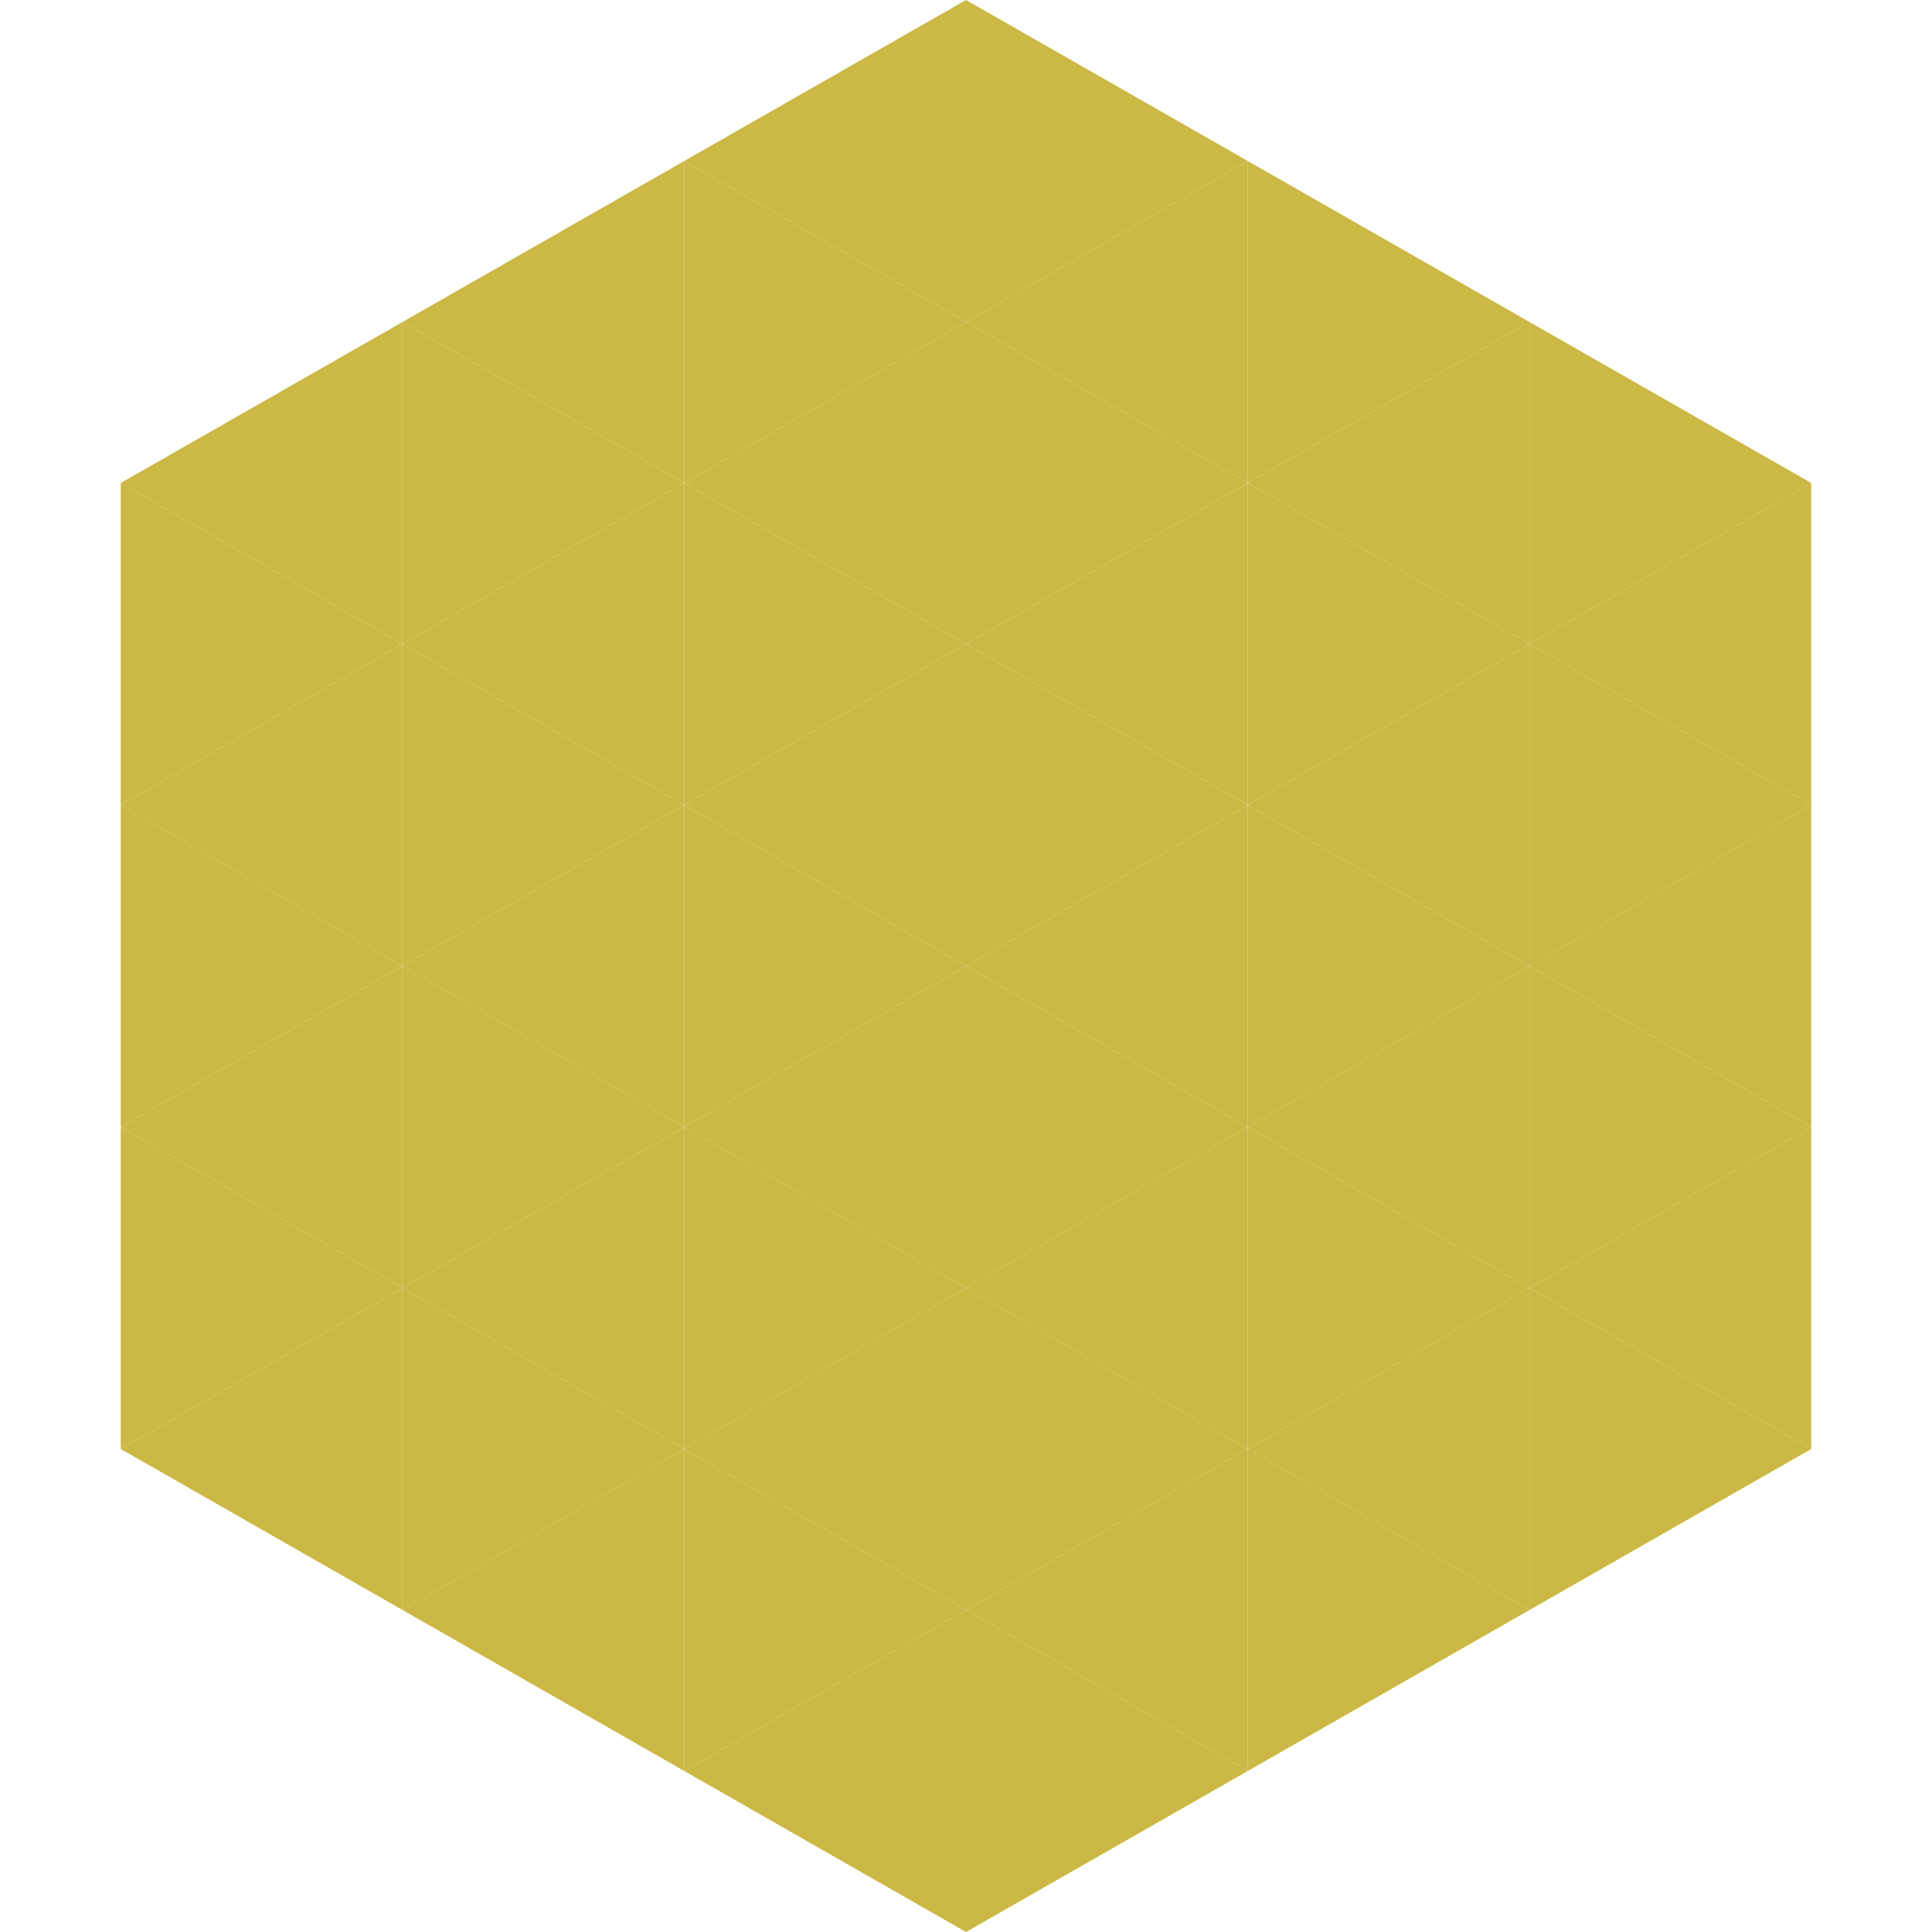
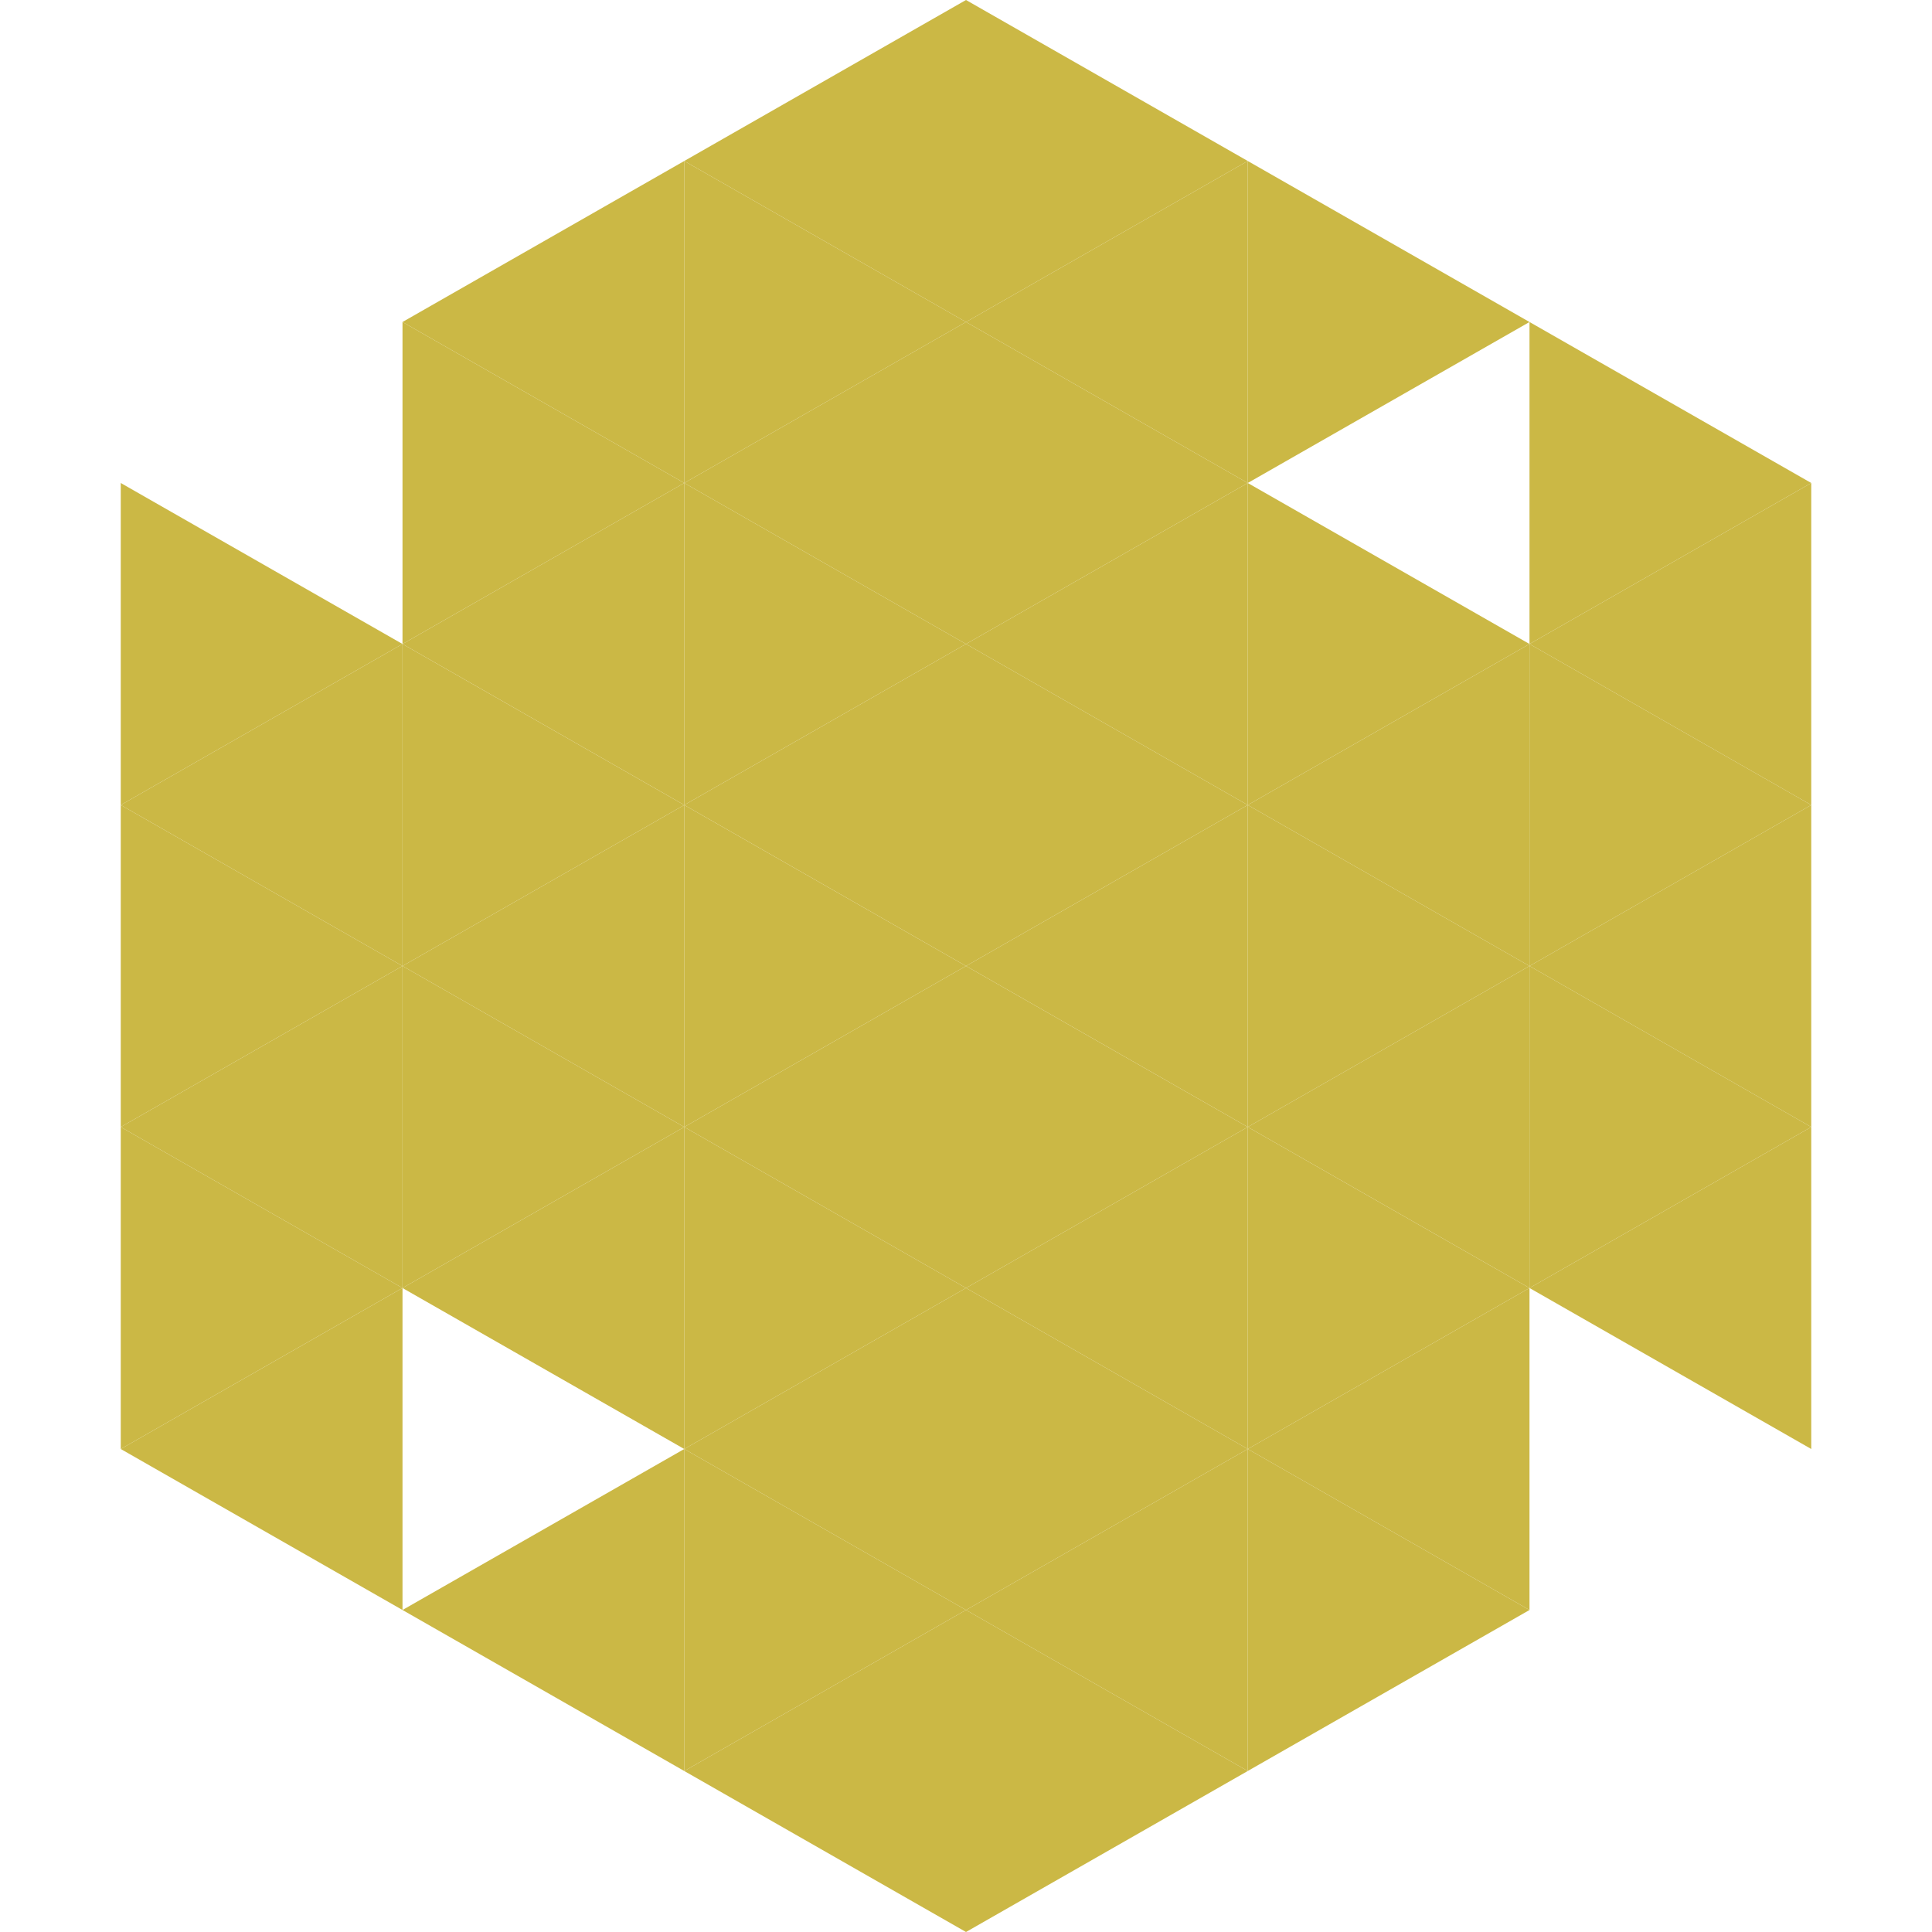
<svg xmlns="http://www.w3.org/2000/svg" width="240" height="240">
-   <polygon points="50,40 15,60 50,80" style="fill:rgb(203,184,69)" />
  <polygon points="190,40 225,60 190,80" style="fill:rgb(203,184,69)" />
  <polygon points="15,60 50,80 15,100" style="fill:rgb(203,184,69)" />
  <polygon points="225,60 190,80 225,100" style="fill:rgb(203,184,69)" />
  <polygon points="50,80 15,100 50,120" style="fill:rgb(203,184,69)" />
  <polygon points="190,80 225,100 190,120" style="fill:rgb(203,184,69)" />
  <polygon points="15,100 50,120 15,140" style="fill:rgb(203,184,69)" />
  <polygon points="225,100 190,120 225,140" style="fill:rgb(203,184,69)" />
  <polygon points="50,120 15,140 50,160" style="fill:rgb(203,184,69)" />
  <polygon points="190,120 225,140 190,160" style="fill:rgb(203,184,69)" />
  <polygon points="15,140 50,160 15,180" style="fill:rgb(203,184,69)" />
  <polygon points="225,140 190,160 225,180" style="fill:rgb(203,184,69)" />
  <polygon points="50,160 15,180 50,200" style="fill:rgb(203,184,69)" />
-   <polygon points="190,160 225,180 190,200" style="fill:rgb(203,184,69)" />
  <polygon points="15,180 50,200 15,220" style="fill:rgb(255,255,255); fill-opacity:0" />
  <polygon points="225,180 190,200 225,220" style="fill:rgb(255,255,255); fill-opacity:0" />
  <polygon points="50,0 85,20 50,40" style="fill:rgb(255,255,255); fill-opacity:0" />
  <polygon points="190,0 155,20 190,40" style="fill:rgb(255,255,255); fill-opacity:0" />
  <polygon points="85,20 50,40 85,60" style="fill:rgb(203,184,69)" />
  <polygon points="155,20 190,40 155,60" style="fill:rgb(203,184,69)" />
  <polygon points="50,40 85,60 50,80" style="fill:rgb(203,184,69)" />
-   <polygon points="190,40 155,60 190,80" style="fill:rgb(203,184,69)" />
  <polygon points="85,60 50,80 85,100" style="fill:rgb(203,184,69)" />
  <polygon points="155,60 190,80 155,100" style="fill:rgb(203,184,69)" />
  <polygon points="50,80 85,100 50,120" style="fill:rgb(203,184,69)" />
  <polygon points="190,80 155,100 190,120" style="fill:rgb(203,184,69)" />
  <polygon points="85,100 50,120 85,140" style="fill:rgb(203,184,69)" />
  <polygon points="155,100 190,120 155,140" style="fill:rgb(203,184,69)" />
  <polygon points="50,120 85,140 50,160" style="fill:rgb(203,184,69)" />
  <polygon points="190,120 155,140 190,160" style="fill:rgb(203,184,69)" />
  <polygon points="85,140 50,160 85,180" style="fill:rgb(203,184,69)" />
  <polygon points="155,140 190,160 155,180" style="fill:rgb(203,184,69)" />
-   <polygon points="50,160 85,180 50,200" style="fill:rgb(203,184,69)" />
  <polygon points="190,160 155,180 190,200" style="fill:rgb(203,184,69)" />
  <polygon points="85,180 50,200 85,220" style="fill:rgb(203,184,69)" />
  <polygon points="155,180 190,200 155,220" style="fill:rgb(203,184,69)" />
  <polygon points="120,0 85,20 120,40" style="fill:rgb(203,184,69)" />
  <polygon points="120,0 155,20 120,40" style="fill:rgb(203,184,69)" />
  <polygon points="85,20 120,40 85,60" style="fill:rgb(203,184,69)" />
  <polygon points="155,20 120,40 155,60" style="fill:rgb(203,184,69)" />
  <polygon points="120,40 85,60 120,80" style="fill:rgb(203,184,69)" />
  <polygon points="120,40 155,60 120,80" style="fill:rgb(203,184,69)" />
  <polygon points="85,60 120,80 85,100" style="fill:rgb(203,184,69)" />
  <polygon points="155,60 120,80 155,100" style="fill:rgb(203,184,69)" />
  <polygon points="120,80 85,100 120,120" style="fill:rgb(203,184,69)" />
  <polygon points="120,80 155,100 120,120" style="fill:rgb(203,184,69)" />
  <polygon points="85,100 120,120 85,140" style="fill:rgb(203,184,69)" />
  <polygon points="155,100 120,120 155,140" style="fill:rgb(203,184,69)" />
  <polygon points="120,120 85,140 120,160" style="fill:rgb(203,184,69)" />
  <polygon points="120,120 155,140 120,160" style="fill:rgb(203,184,69)" />
  <polygon points="85,140 120,160 85,180" style="fill:rgb(203,184,69)" />
  <polygon points="155,140 120,160 155,180" style="fill:rgb(203,184,69)" />
  <polygon points="120,160 85,180 120,200" style="fill:rgb(203,184,69)" />
  <polygon points="120,160 155,180 120,200" style="fill:rgb(203,184,69)" />
  <polygon points="85,180 120,200 85,220" style="fill:rgb(203,184,69)" />
  <polygon points="155,180 120,200 155,220" style="fill:rgb(203,184,69)" />
  <polygon points="120,200 85,220 120,240" style="fill:rgb(203,184,69)" />
  <polygon points="120,200 155,220 120,240" style="fill:rgb(203,184,69)" />
  <polygon points="85,220 120,240 85,260" style="fill:rgb(255,255,255); fill-opacity:0" />
  <polygon points="155,220 120,240 155,260" style="fill:rgb(255,255,255); fill-opacity:0" />
</svg>